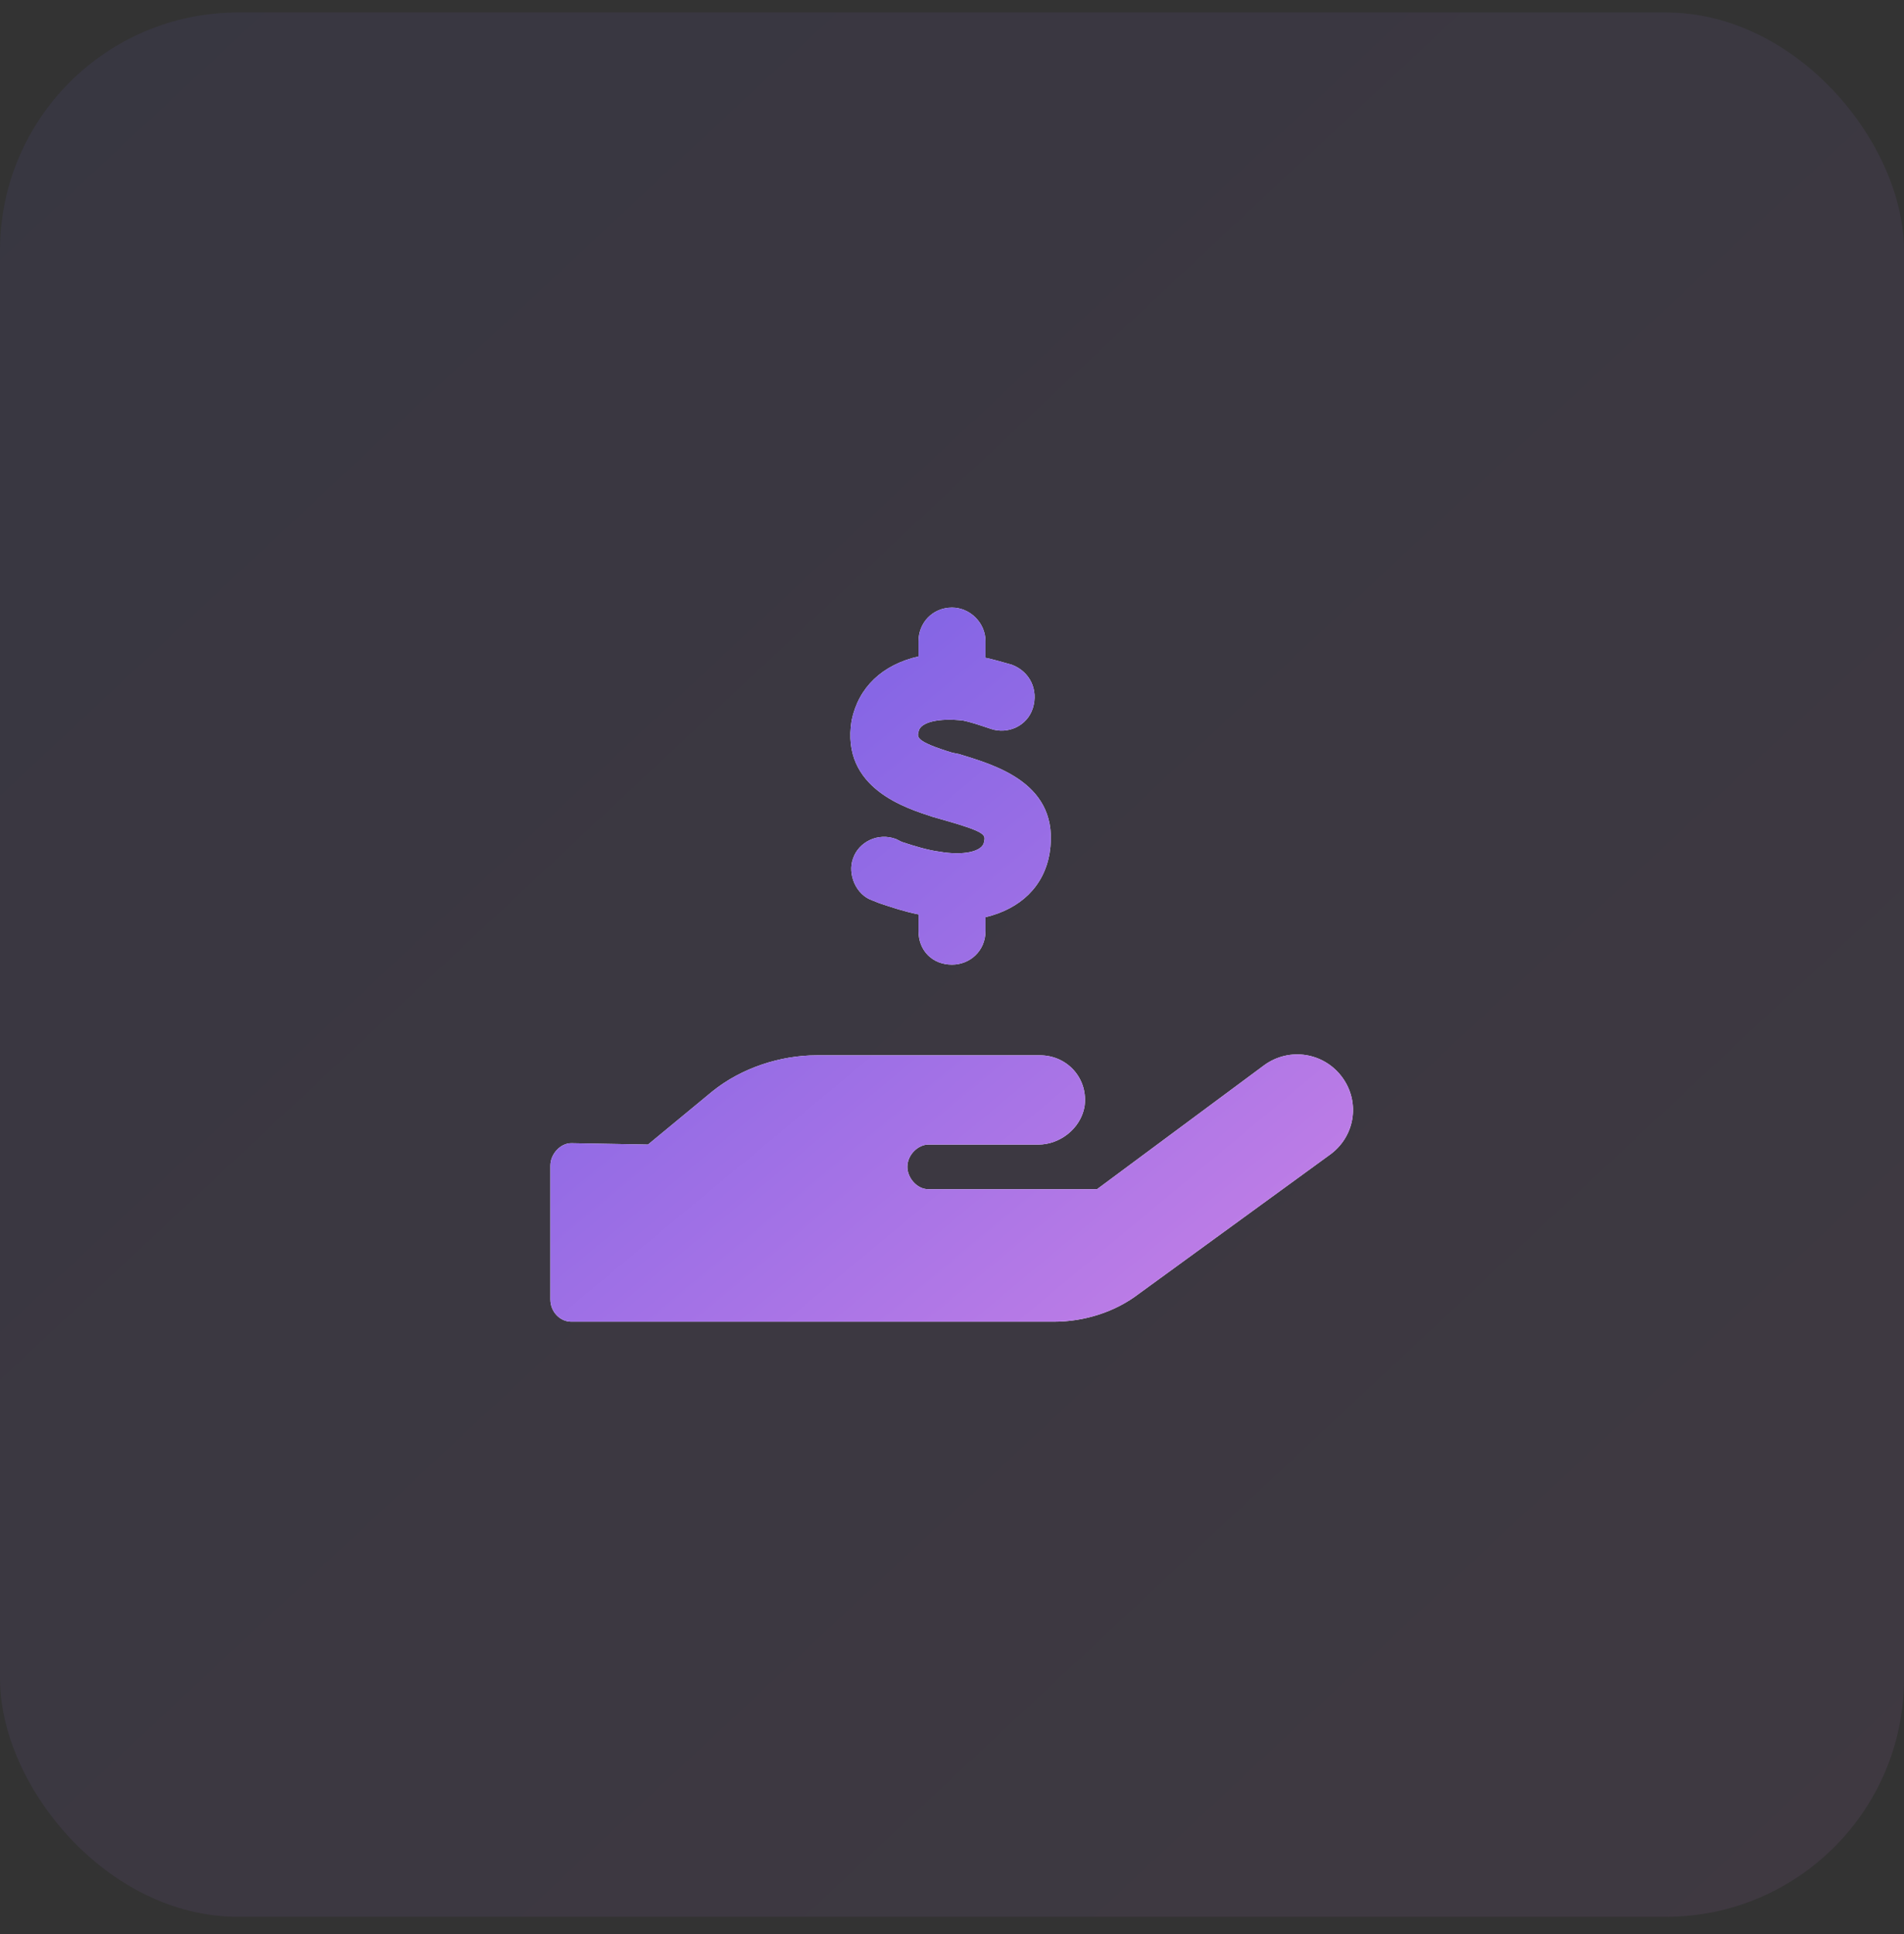
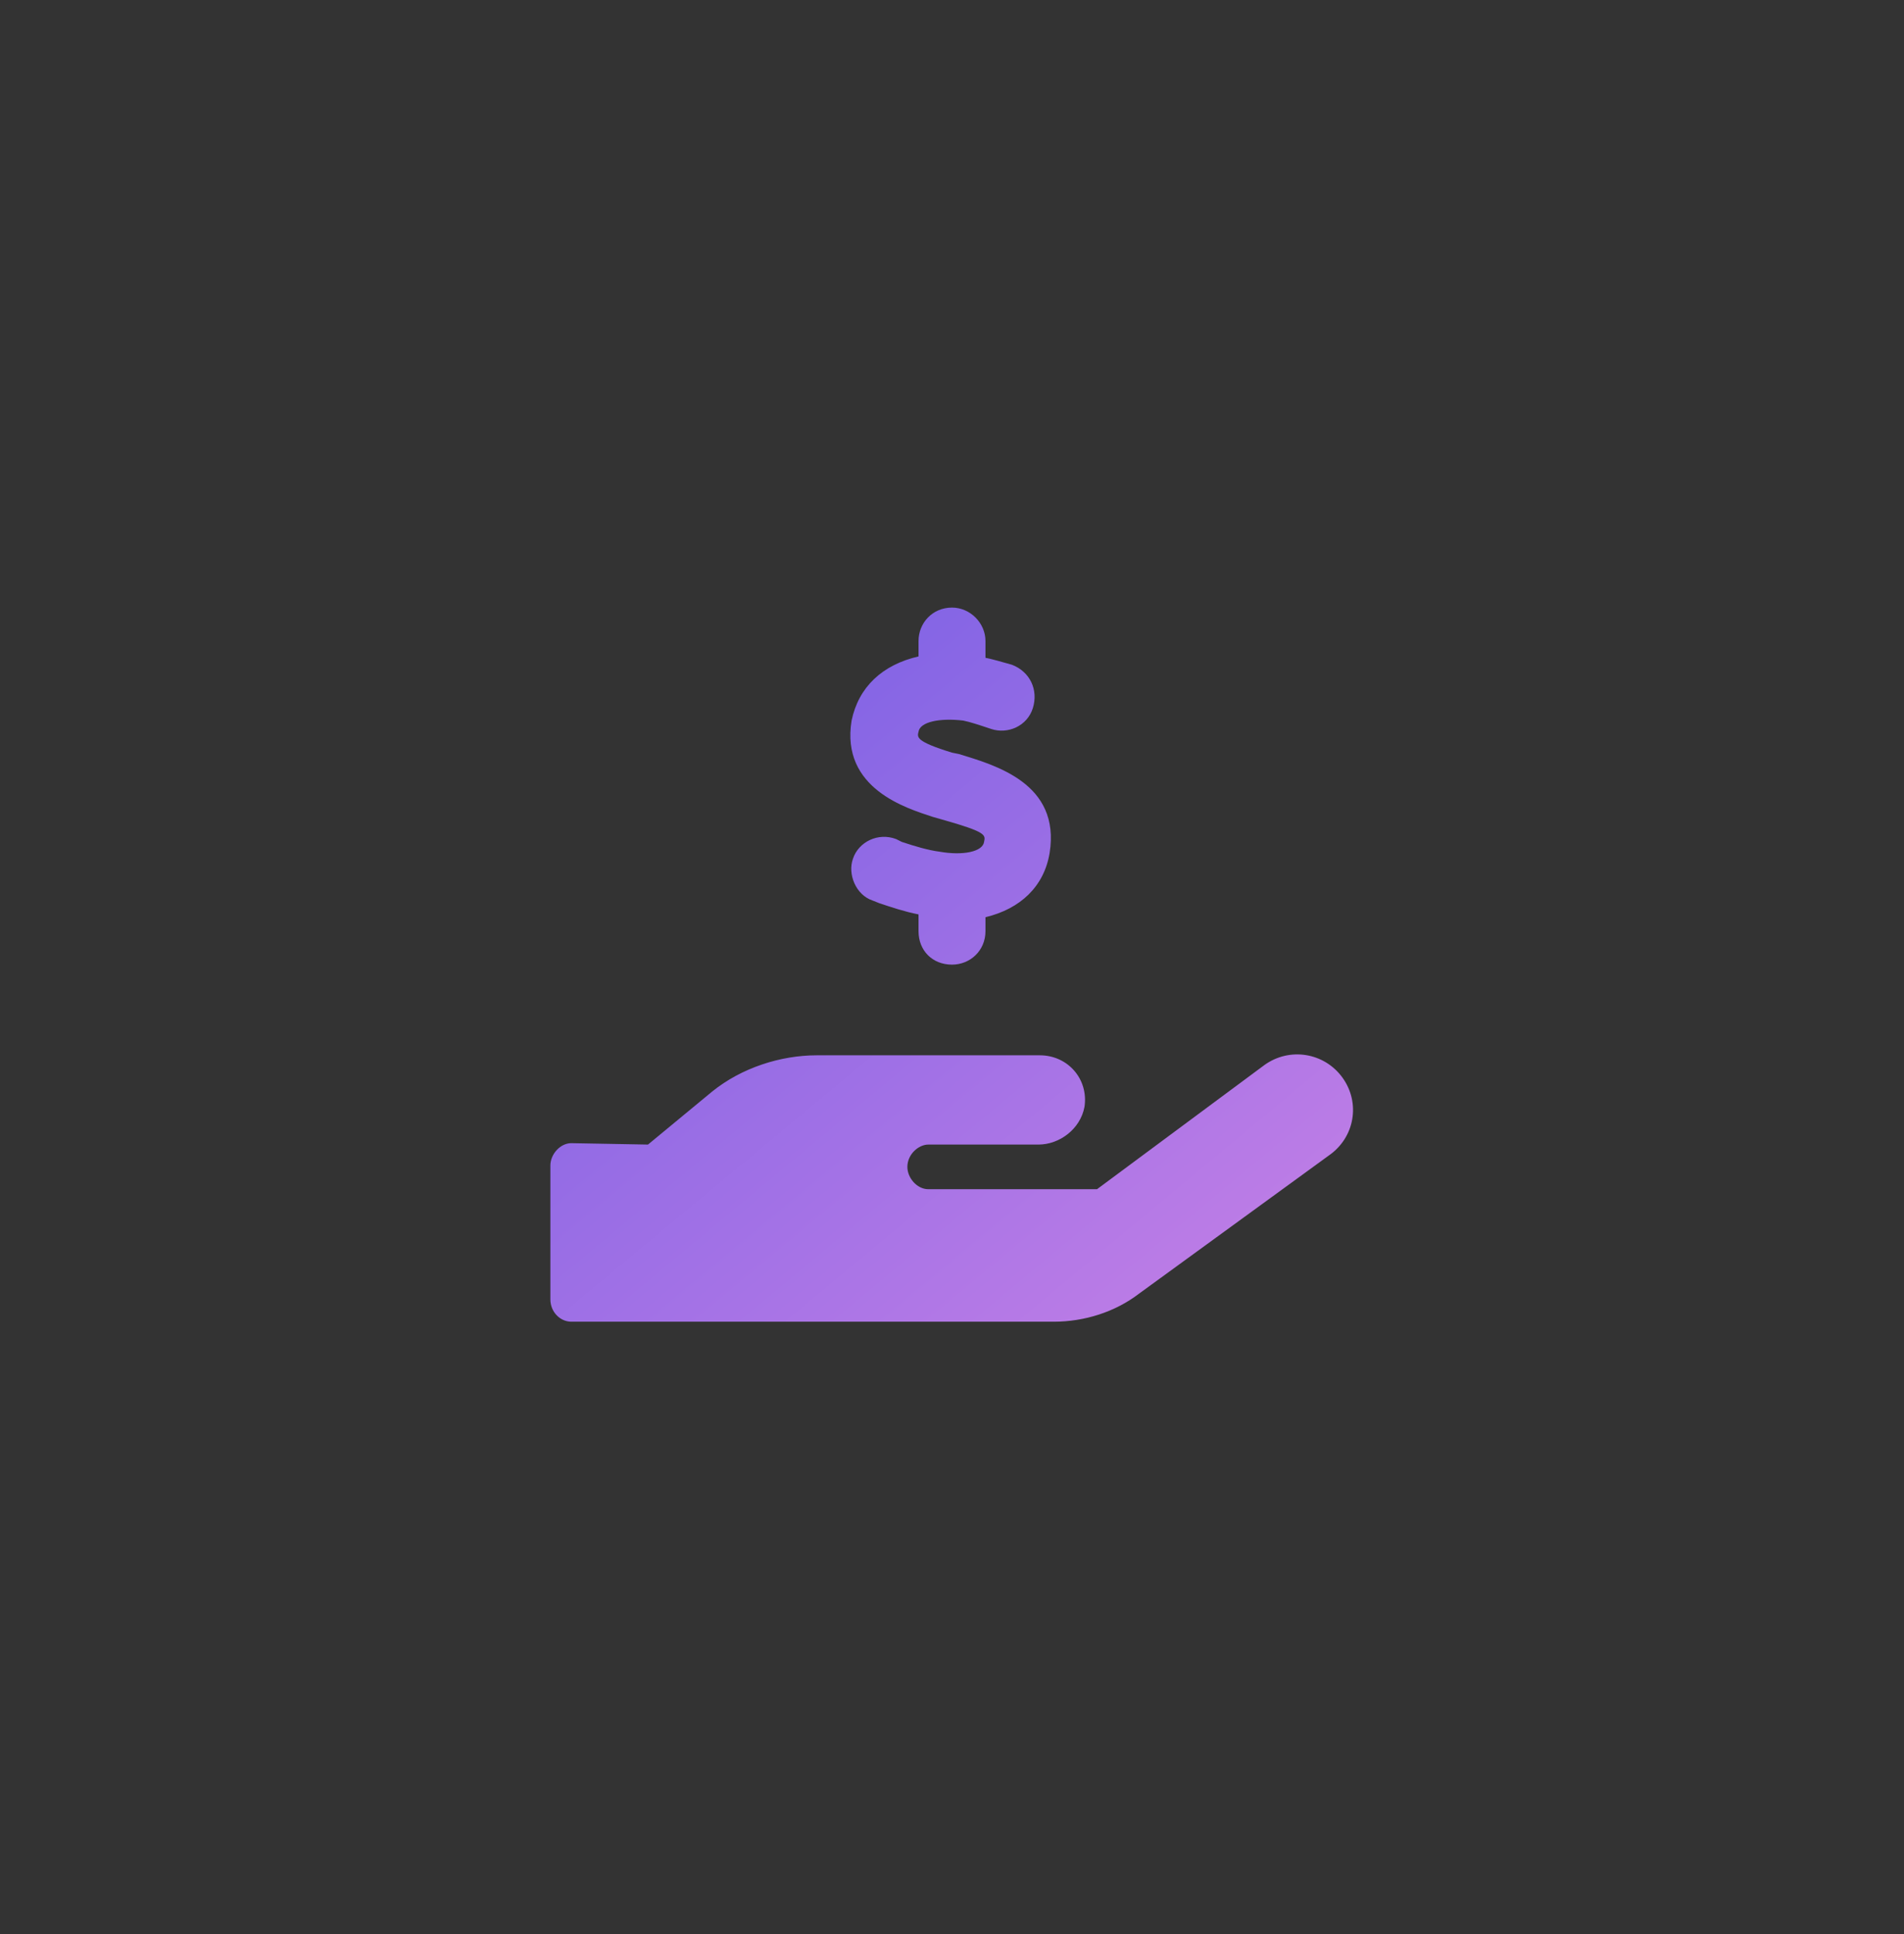
<svg xmlns="http://www.w3.org/2000/svg" width="64" height="65" viewBox="0 0 64 65" fill="none">
  <rect x="0" y="0" width="64" height="65" fill="#333333" stroke="none" />
-   <rect y="0.42" width="64" height="64" rx="8" fill="url(#paint0_linear_154_100)" fill-opacity="0.08" />
-   <path d="M45.125 36.217C45.734 37.06 45.547 38.232 44.656 38.842L38.281 43.482C37.484 44.092 36.453 44.42 35.422 44.42H19.203C18.828 44.42 18.5 44.092 18.5 43.67V39.17C18.5 38.795 18.828 38.42 19.203 38.42L21.781 38.467L23.938 36.685C24.922 35.889 26.234 35.467 27.453 35.467H34.953C35.891 35.467 36.594 36.264 36.453 37.201C36.312 37.951 35.609 38.467 34.906 38.467H31.203C30.875 38.467 30.5 38.795 30.5 39.217C30.5 39.592 30.828 39.967 31.203 39.967H36.875L42.5 35.795C43.344 35.185 44.516 35.373 45.125 36.217ZM31.578 28.623C32.375 28.764 33.031 28.623 33.078 28.295C33.125 28.061 33.172 27.967 31.672 27.545L31.344 27.451C30.5 27.17 28.25 26.514 28.625 24.217C28.859 23.092 29.656 22.342 30.875 22.061V21.545C30.875 20.936 31.344 20.42 32 20.42C32.609 20.42 33.125 20.936 33.125 21.545V22.107C33.359 22.154 33.688 22.248 34.016 22.342C34.625 22.576 34.906 23.186 34.719 23.795C34.531 24.404 33.875 24.686 33.312 24.498C32.891 24.357 32.609 24.264 32.375 24.217C31.578 24.123 30.922 24.264 30.875 24.592C30.828 24.779 30.781 24.92 32 25.295L32.234 25.342C33.453 25.717 35.656 26.326 35.281 28.67C35.094 29.795 34.297 30.545 33.125 30.826V31.295C33.125 31.951 32.609 32.42 32 32.42C31.344 32.42 30.875 31.951 30.875 31.295V30.732C30.406 30.639 29.984 30.498 29.562 30.357L29.328 30.264C28.766 30.076 28.484 29.373 28.672 28.857C28.859 28.295 29.516 27.967 30.125 28.201L30.312 28.295C30.734 28.436 31.203 28.576 31.578 28.623Z" fill="white" />
  <path d="M45.125 36.217C45.734 37.06 45.547 38.232 44.656 38.842L38.281 43.482C37.484 44.092 36.453 44.42 35.422 44.42H19.203C18.828 44.42 18.5 44.092 18.5 43.67V39.17C18.5 38.795 18.828 38.42 19.203 38.42L21.781 38.467L23.938 36.685C24.922 35.889 26.234 35.467 27.453 35.467H34.953C35.891 35.467 36.594 36.264 36.453 37.201C36.312 37.951 35.609 38.467 34.906 38.467H31.203C30.875 38.467 30.5 38.795 30.5 39.217C30.5 39.592 30.828 39.967 31.203 39.967H36.875L42.5 35.795C43.344 35.185 44.516 35.373 45.125 36.217ZM31.578 28.623C32.375 28.764 33.031 28.623 33.078 28.295C33.125 28.061 33.172 27.967 31.672 27.545L31.344 27.451C30.5 27.17 28.25 26.514 28.625 24.217C28.859 23.092 29.656 22.342 30.875 22.061V21.545C30.875 20.936 31.344 20.42 32 20.42C32.609 20.42 33.125 20.936 33.125 21.545V22.107C33.359 22.154 33.688 22.248 34.016 22.342C34.625 22.576 34.906 23.186 34.719 23.795C34.531 24.404 33.875 24.686 33.312 24.498C32.891 24.357 32.609 24.264 32.375 24.217C31.578 24.123 30.922 24.264 30.875 24.592C30.828 24.779 30.781 24.92 32 25.295L32.234 25.342C33.453 25.717 35.656 26.326 35.281 28.67C35.094 29.795 34.297 30.545 33.125 30.826V31.295C33.125 31.951 32.609 32.42 32 32.42C31.344 32.42 30.875 31.951 30.875 31.295V30.732C30.406 30.639 29.984 30.498 29.562 30.357L29.328 30.264C28.766 30.076 28.484 29.373 28.672 28.857C28.859 28.295 29.516 27.967 30.125 28.201L30.312 28.295C30.734 28.436 31.203 28.576 31.578 28.623Z" fill="url(#paint1_linear_154_100)" />
  <defs>
    <linearGradient id="paint0_linear_154_100" x1="-0.4" y1="0.82" x2="63.6" y2="69.22" gradientUnits="userSpaceOnUse">
      <stop stop-color="#715DE5" />
      <stop offset="1" stop-color="#CA82E6" />
    </linearGradient>
    <linearGradient id="paint1_linear_154_100" x1="18.331" y1="20.57" x2="41.982" y2="49.006" gradientUnits="userSpaceOnUse">
      <stop stop-color="#715DE5" />
      <stop offset="1" stop-color="#CA82E6" />
    </linearGradient>
  </defs>
</svg>